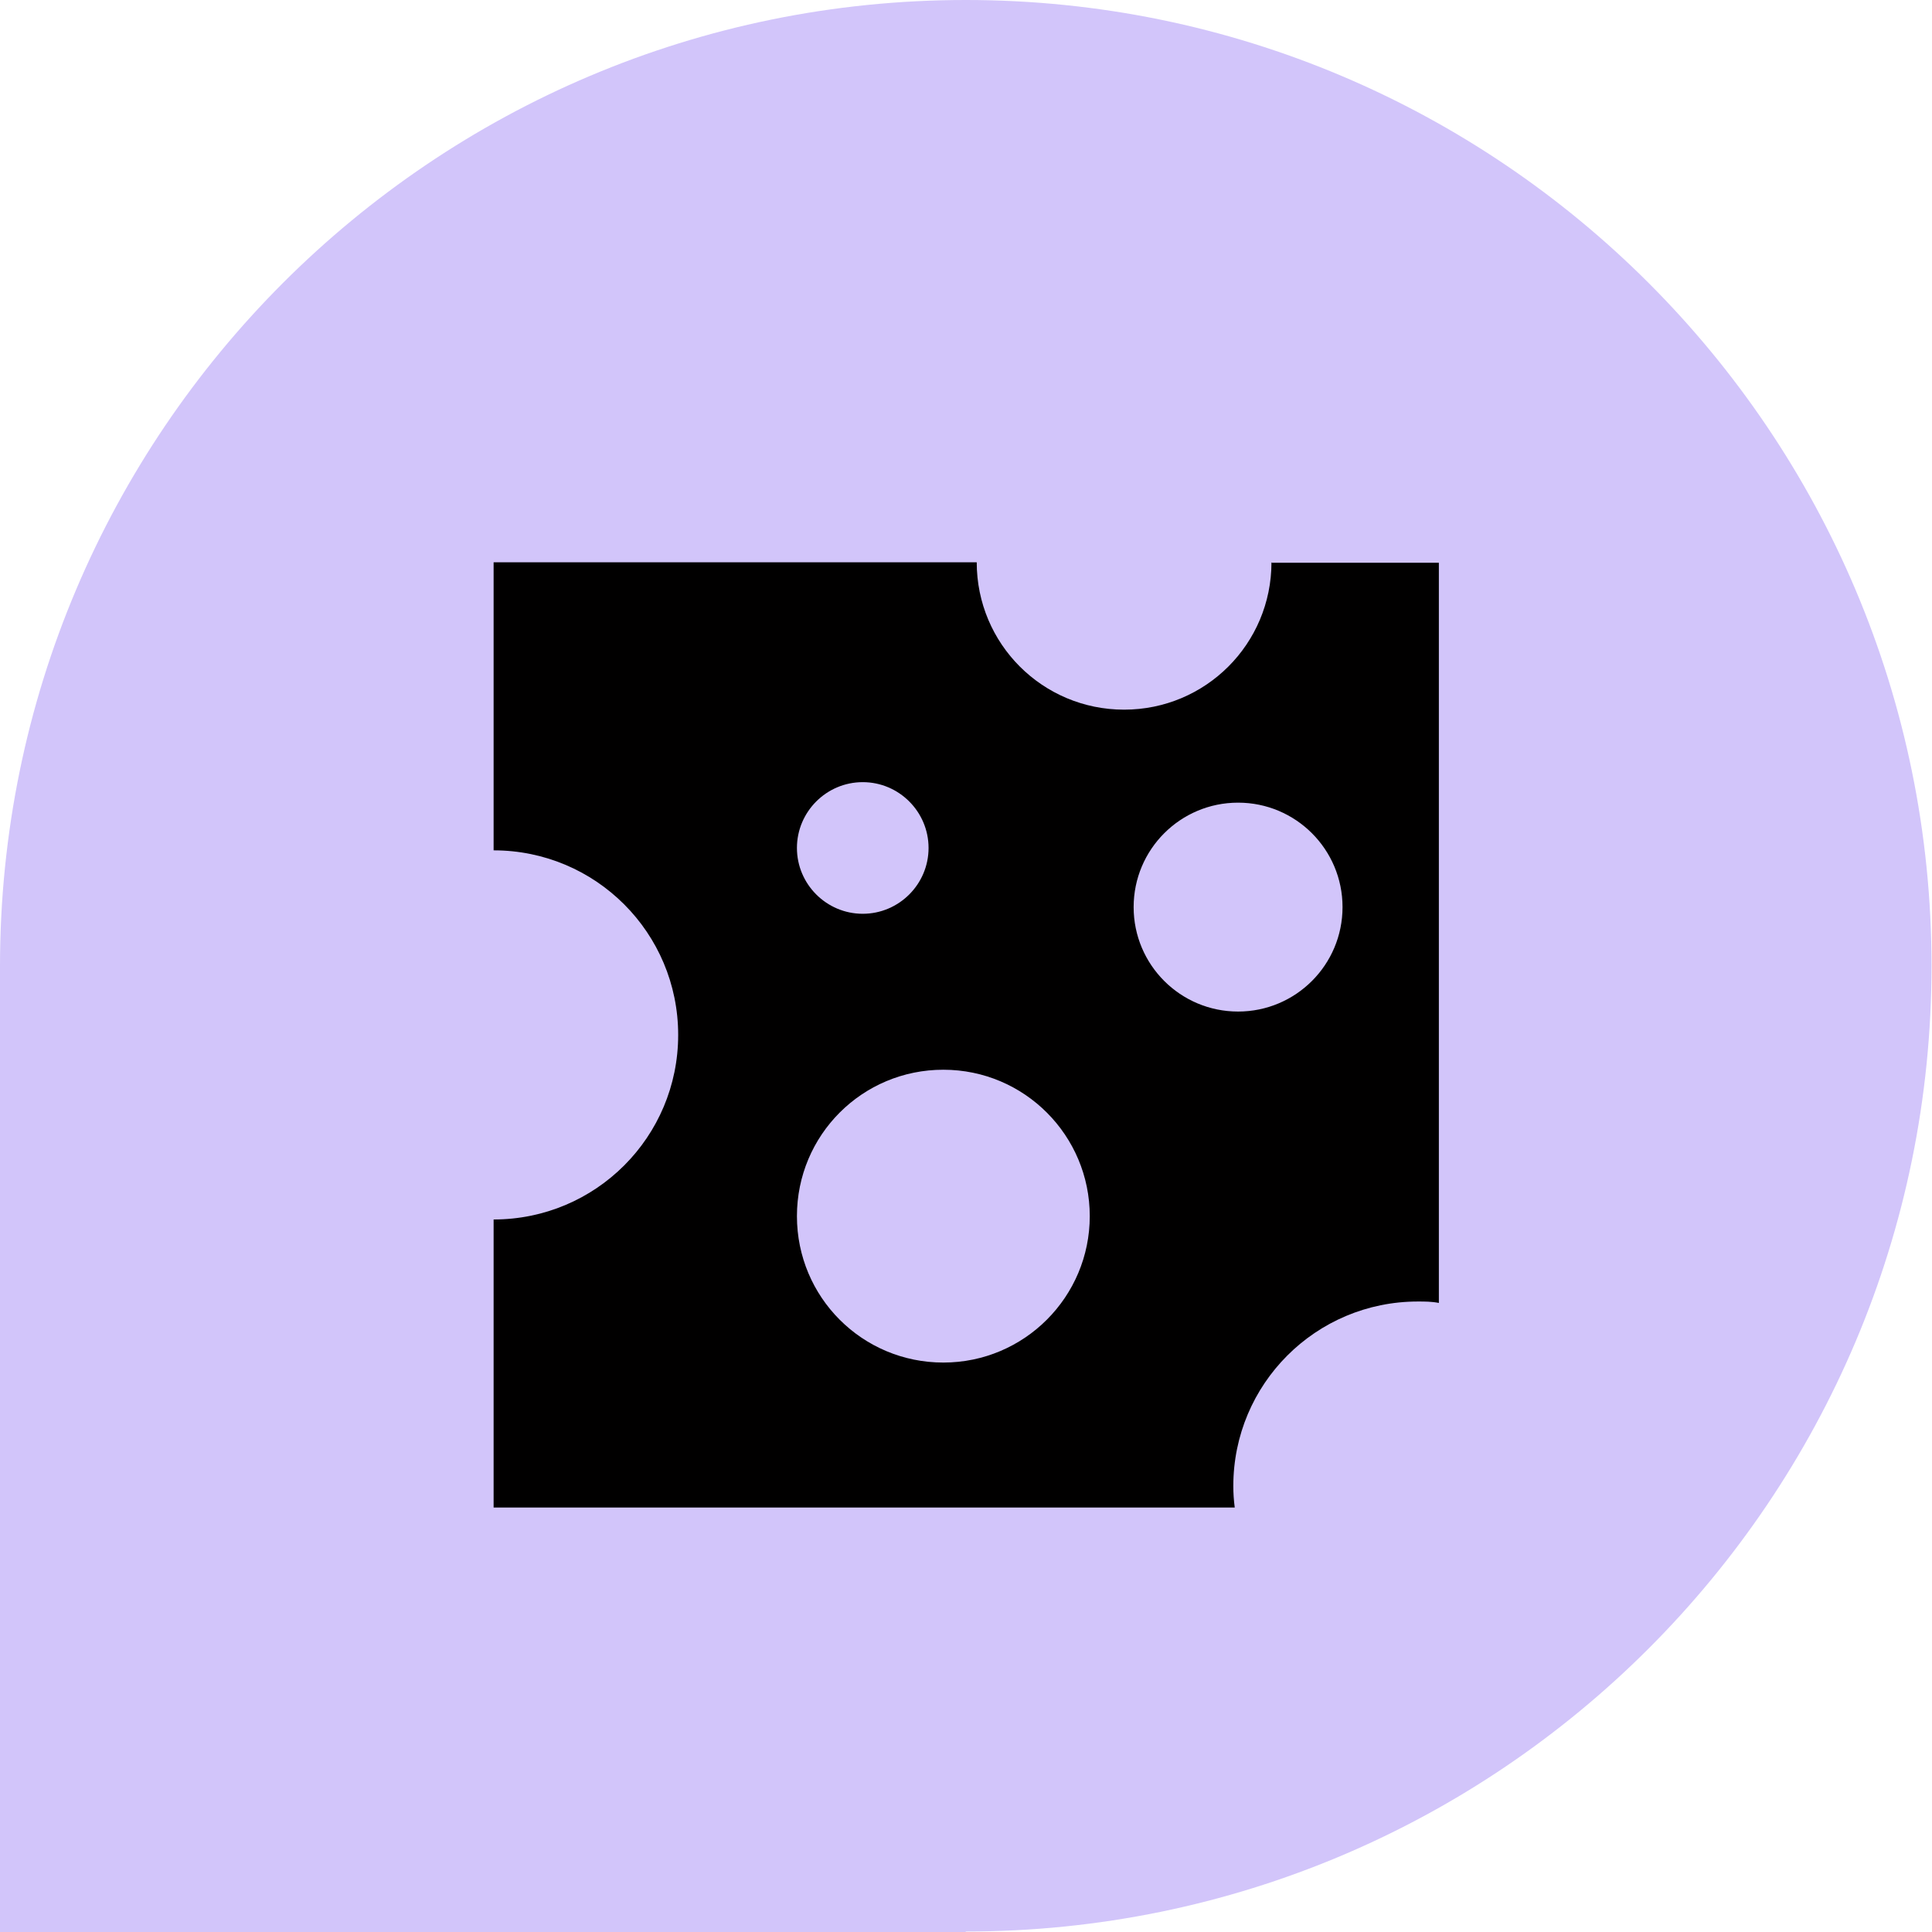
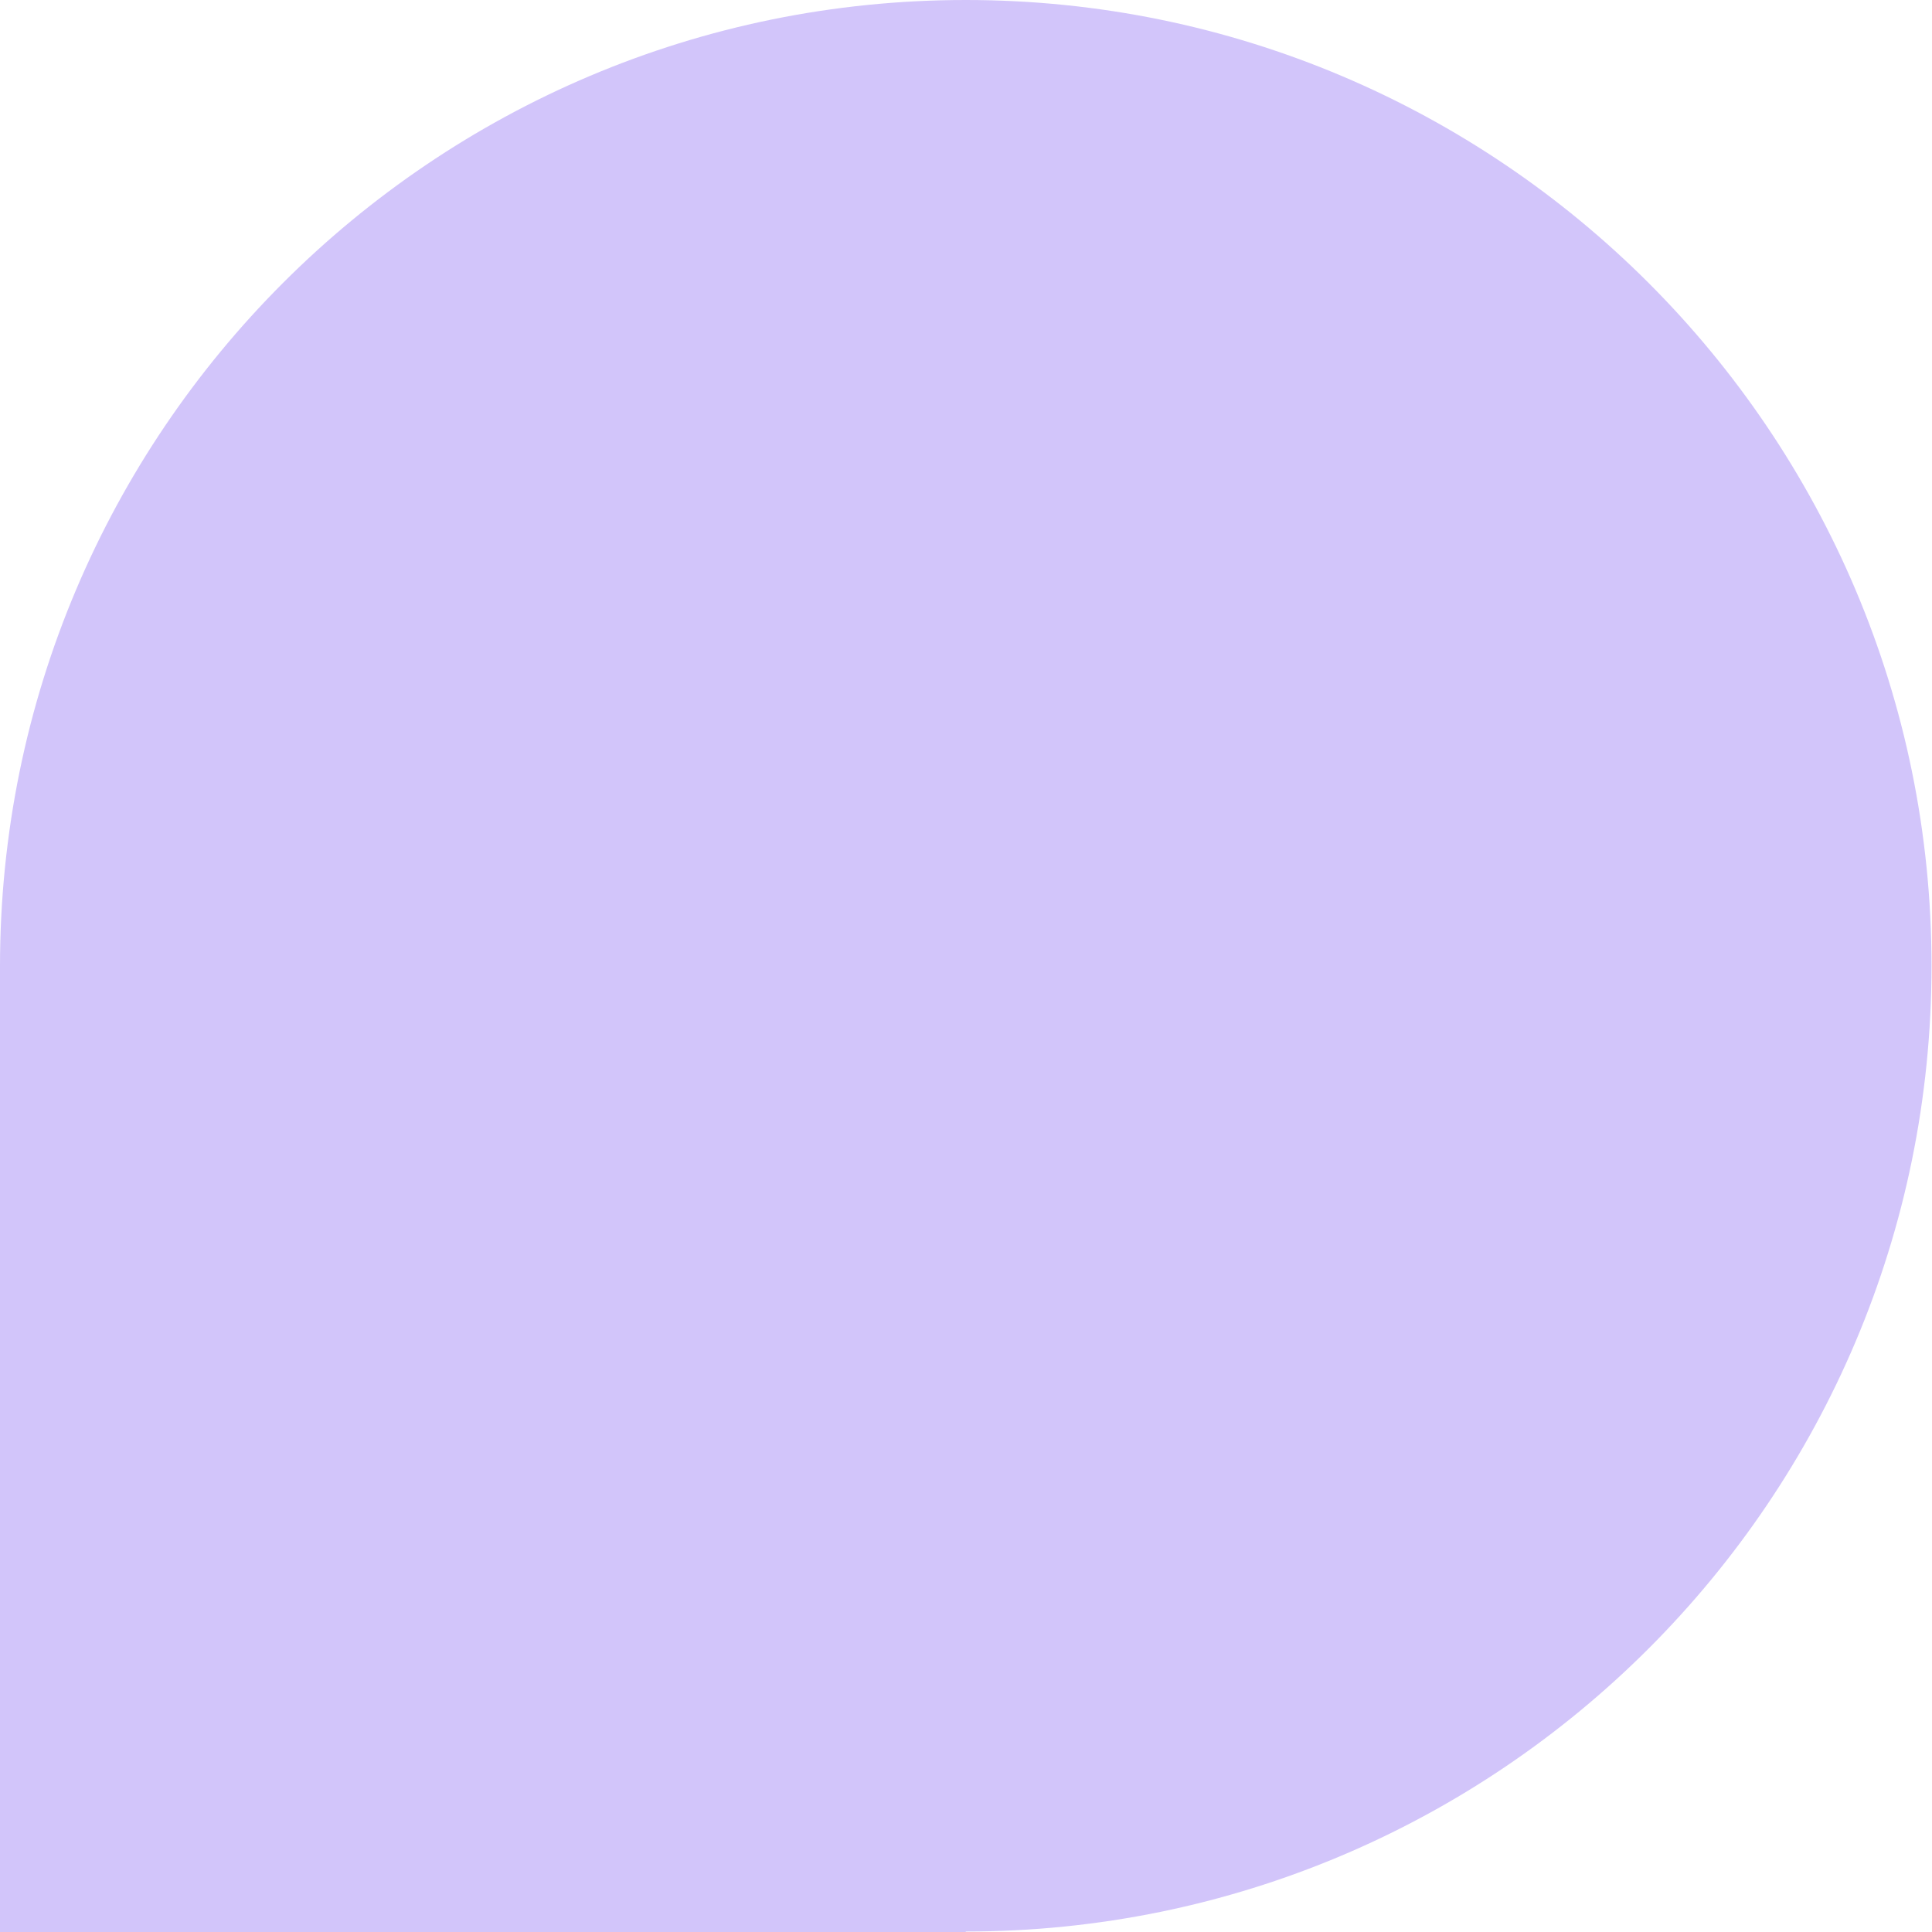
<svg xmlns="http://www.w3.org/2000/svg" id="Capa_2" data-name="Capa 2" viewBox="0 0 40.51 40.51">
  <defs>
    <style>      .cls-1 {        fill: #010000;      }      .cls-2 {        fill: #d2c5fa;      }    </style>
  </defs>
  <g id="Capa_1-2" data-name="Capa 1">
    <g>
      <path class="cls-2" d="M20.25,40.51H0v-20.25C0,9.07,9.07,0,20.25,0s20.25,9.07,20.25,20.25-9.07,20.25-20.25,20.25" />
-       <path class="cls-1" d="M26.66,11.79c0,1.71-1.38,3.09-3.09,3.09s-3.09-1.38-3.09-3.09h-10.13v6.04c2.14,0,3.87,1.73,3.87,3.87s-1.73,3.87-3.87,3.87v6.04h15.54c-.02-.15-.03-.3-.03-.45,0-2.14,1.73-3.87,3.87-3.87.15,0,.29,0,.44.03v-15.52h-3.5ZM18.09,16.4c.76,0,1.38.62,1.38,1.38s-.62,1.38-1.38,1.38-1.38-.62-1.38-1.38.62-1.38,1.38-1.38M19.78,28.57c-1.7,0-3.07-1.37-3.07-3.07s1.37-3.07,3.07-3.07,3.07,1.38,3.07,3.07-1.37,3.07-3.07,3.07M25.96,21.21c-1.21,0-2.19-.98-2.19-2.19s.98-2.19,2.19-2.19,2.19.98,2.19,2.19-.98,2.19-2.19,2.19" />
    </g>
  </g>
</svg>